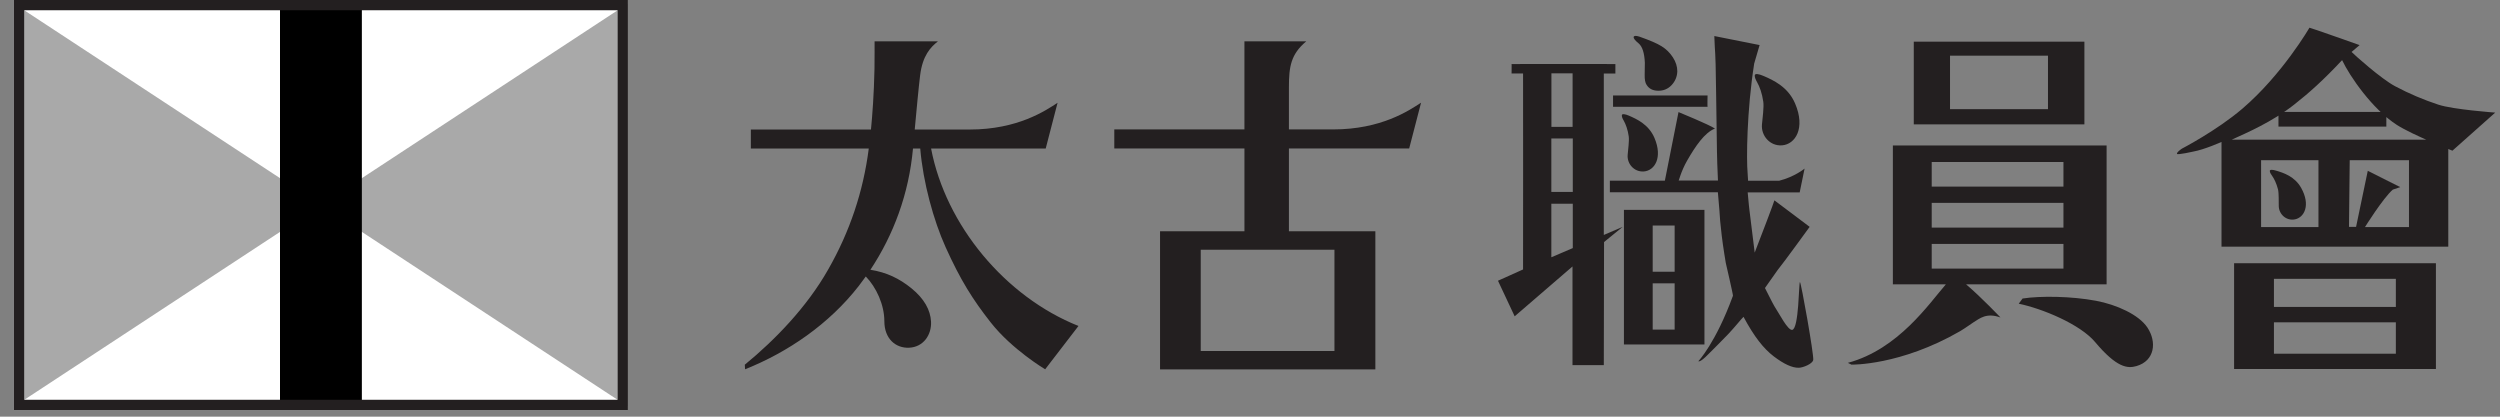
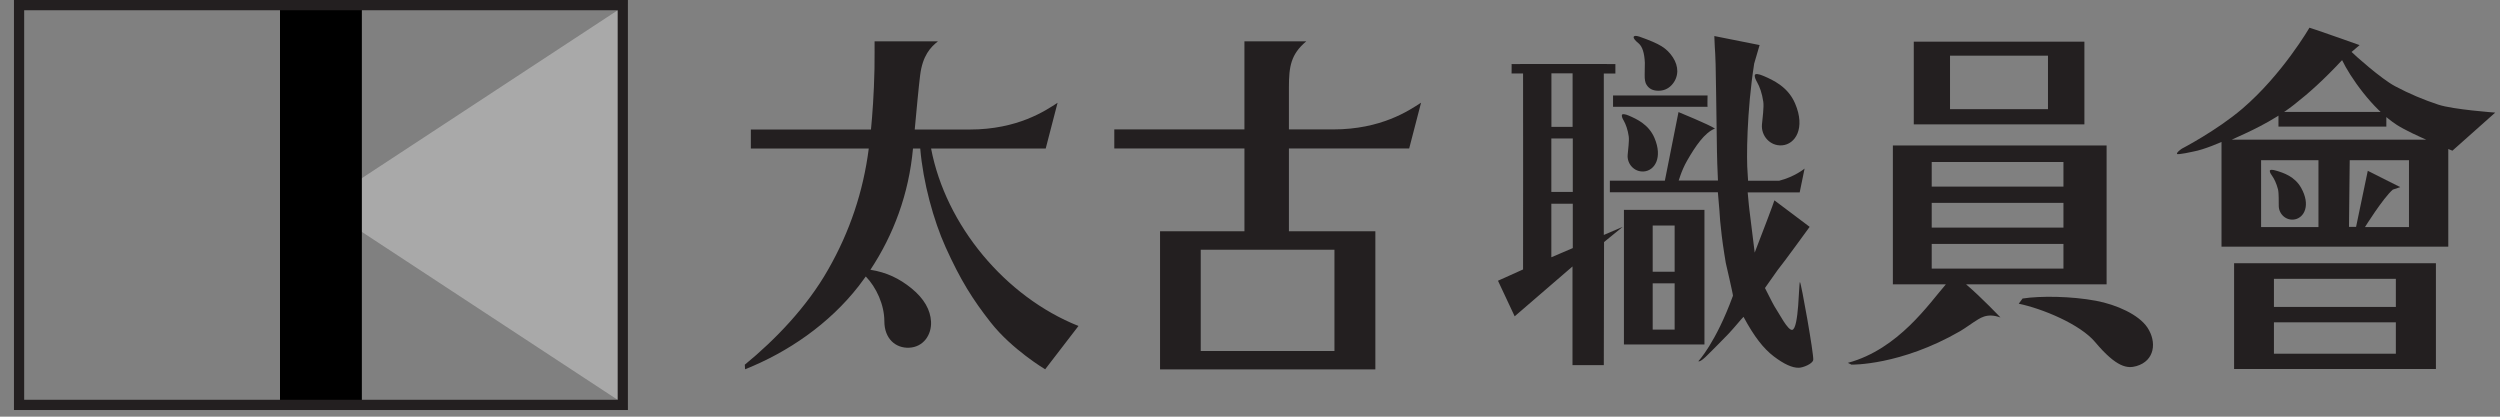
<svg xmlns="http://www.w3.org/2000/svg" version="1.1" x="0px" y="0px" width="210px" height="35px" viewBox="-1.172 0 210 35" overflow="visible" enable-background="new -1.172 0 210 35" xml:space="preserve">
  <rect x="-1.172" y="0" width="210" height="35" fill="#808080" stroke="none" />
  <defs>
</defs>
  <path fill="#231F20" d="M77.04,12.479h9.627l0.997-3.844c-1.018,0.661-3.345,2.245-7.381,2.245h-4.618  c0.137-1.502,0.341-3.658,0.456-4.57c0.205-1.642,0.877-2.354,1.496-2.839c-0.605,0-5.324,0-5.324,0s0.005,1.717-0.008,2.315  c-0.043,2.127-0.179,3.908-0.296,5.094h-10.09v1.599h9.905c-0.459,3.603-1.594,6.985-3.403,10.148  c-1.792,3.172-4.491,5.945-7.01,8.008l0.023,0.385c3.583-1.428,7.064-3.795,9.564-7.017c0.198-0.254,0.388-0.515,0.577-0.779  c0.882,0.909,1.559,2.378,1.559,3.758c0,1.478,0.956,2.275,2.074,2.227c1.214-0.053,1.904-1.091,1.848-2.192  c-0.051-0.972-0.568-1.926-1.653-2.805c-1.013-0.818-2.06-1.328-3.44-1.552c1.936-2.918,3.23-6.362,3.577-10.181h0.609  c0.238,2.842,1.12,6.038,2.124,8.268c1.26,2.792,2.286,4.416,3.794,6.336c1.787,2.278,4.575,3.938,4.575,3.938l2.798-3.639  C83.271,24.93,78.273,18.93,77.04,12.479 M117.199,12.472l0.998-3.846c-1.02,0.662-3.348,2.245-7.382,2.245h-3.718V7.338  c0-1.73,0.154-2.777,1.459-3.867c-1.092,0-5.196,0-5.196,0v7.399H92.429v1.601h10.932v6.958h-7.09v11.6h18.087v-11.6h-7.26v-6.958  H117.199 M110.922,20.977v8.509H99.69v-8.509H110.922z" />
-   <rect fill="#FFFFFF" width="51.572" height="34.442" />
  <polygon fill="#A9A9A9" points="51.535,0.322 25.785,17.222 51.535,34.128 " />
-   <polygon fill="#A9A9A9" points="0.039,0.322 25.787,17.222 0.039,34.128 " />
  <rect x="22.348" y="0.395" fill="#000000" width="6.876" height="33.654" />
  <path fill="#231F20" d="M51.572,34.442H0V0h51.572V34.442 M50.713,0.861H0.859v32.72h49.854V0.861z" />
  <path fill="#231F20" d="M133.568,20.332l-0.02,10.337h-2.631v-8.286l-4.857,4.188c-0.015-0.014-1.402-2.989-1.402-2.989l2.107-0.948  c0,0,0.014-16.464,0-16.464h-0.965c0,0,0.012-0.817,0-0.79c0.003-0.012,8.721,0,8.721,0v0.799h-0.973v13.557l1.586-0.681  L133.568,20.332z M135.238,17.627h6.764c0,0.029,0,11.307,0,11.307h-6.764 M129.147,10.658h1.779v-4.5h-1.779V10.658z   M129.141,16.125h1.801v-4.495h-1.801V16.125z M129.141,21.611l1.801-0.771v-3.728h-1.801V21.611z M134.059,15.177h4.617  l1.146-5.763c0,0,2.575,1.052,3.063,1.386c-0.876,0.332-1.66,1.517-2.317,2.652c-0.575,0.99-0.746,1.885-0.746,1.715h3.314  c-0.051-1.092-0.077-1.912-0.084-2.464l-0.072-4.952l-0.041-2.358c-0.021-0.683-0.045-1.182-0.072-1.505l-0.037-0.861l3.804,0.758  l-0.454,1.551c-0.628,4.004-0.658,8.073-0.553,9.2l0.039,0.646h2.609c1.312-0.332,2.137-1.021,2.137-1.021l-0.41,1.998h-4.369  c0.093,0.933,0.118,1.338,0.147,1.487l0.442,3.572c0.525-1.332,1.67-4.366,1.656-4.389l2.96,2.226c0,0-2.196,3.03-2.696,3.638  l-1.058,1.499c0.489,0.992,0.799,1.562,0.913,1.727c0.26,0.378,1.013,1.864,1.379,1.789c0.569-0.108,0.547-4.014,0.646-4.014  c0.096,0,1.184,6.129,1.117,6.539c-0.051,0.334-0.875,0.659-1.217,0.659c-0.539,0.014-1.244-0.305-2.105-0.961  c-0.862-0.662-1.637-1.646-2.534-3.317c-0.214,0.205-0.71,0.841-1.272,1.437c-0.543,0.579-1.209,1.219-1.677,1.697  c-0.734,0.758-0.845,0.594-0.845,0.594s1.456-1.525,2.907-5.498c0.026-0.058-0.603-2.758-0.603-2.758s-0.229-1.349-0.34-2.293  c-0.111-0.938-0.176-1.637-0.193-2.103l-0.131-1.537h-9.072V15.177z M134.324,8.02c0,0,7.596,0,7.939,0c0,0-0.021,0.946,0,0.952  h-7.939V8.02z M136.914,14.402c-0.818,0.064-1.43-0.649-1.362-1.401c0.032-0.409,0.141-1.176,0.09-1.544  c-0.081-0.586-0.261-1.033-0.407-1.299c-0.11-0.187-0.182-0.337-0.172-0.477c0.007-0.144,0.274-0.103,0.579,0.029  c0.681,0.292,1.675,0.749,2.155,1.865C138.519,13.255,137.809,14.334,136.914,14.402z M139.722,6  c-0.017,0.447-0.179,0.829-0.482,1.152c-0.302,0.32-0.681,0.477-1.126,0.47c-0.443-0.003-0.768-0.167-0.969-0.491  c-0.119-0.168-0.174-0.459-0.164-0.859l0.015-0.999c-0.036-0.824-0.212-1.364-0.519-1.625c-0.309-0.252-0.447-0.435-0.42-0.545  c0.025-0.108,0.182-0.118,0.471-0.029c0.861,0.302,1.49,0.569,1.873,0.81c0.384,0.238,0.697,0.544,0.947,0.928  C139.596,5.19,139.722,5.587,139.722,6z M137.654,22.824h1.844v-3.88h-1.844V22.824z M137.654,27.686h1.844v-3.884h-1.844V27.686z" />
  <path fill="#231F20" d="M174.902,25.267c-2.075-0.39-4.686-0.424-6.178-0.191l-0.322,0.436c1.965,0.405,5.156,1.719,6.414,3.219  c1.822,2.171,2.732,2.236,3.471,2.021c1.541-0.441,1.735-2.021,0.92-3.244C178.482,26.428,176.627,25.594,174.902,25.267z   M157.829,12.22v11.664h4.452c-1.403,1.609-3.973,5.437-8.211,6.59c-0.004,0.001-0.01,0.007-0.017,0.01l0.3,0.146  c0,0,4.105,0.089,9.133-2.816c0.41-0.242,1.004-0.674,1.1-0.729c0.549-0.339,1.097-0.841,2.283-0.416c0,0-1.572-1.661-2.889-2.784  h11.803V12.22 M172.158,22.561h-11.066v-2.071h11.066V22.561z M172.158,19.121h-11.066v-2.079h11.066V19.121z M172.158,13.608v2.067  h-11.066v-2.067H172.158z" />
  <path fill="#231F20" d="M173.918,3.5v6.947h-14.333V3.5H173.918z M162.629,9.169h8.23V4.676h-8.23V9.169z" />
  <path fill="#231F20" d="M204.832,12.657c0.014,0.004-3.32-1.304-4.655-2.156c-2.066-1.323-3.959-4.071-4.613-5.45  c-1.577,1.687-2.769,2.751-4.052,3.757c-1.844,1.445-3.964,2.351-5.215,2.923h18.187v8.992h-19.049v-8.8  c0,0-1.446,0.649-2.384,0.812c0,0-1.311,0.298-1.354,0.19c-0.046-0.112,0.255-0.328,0.405-0.436c0,0,2.923-1.515,5.08-3.355  c3.371-2.883,5.639-6.807,5.639-6.807c0.09,0,4.213,1.462,4.213,1.462l-0.674,0.575c0.199,0.211,2.471,2.254,3.656,2.879  c1.18,0.628,2.396,1.142,3.641,1.551c1.247,0.41,4.77,0.664,4.77,0.664 M188.76,19.076h4.819v-5.617h-4.819V19.076z M199.281,9.404  v1.233h-9.062V9.404H199.281z M196.143,19.055h0.596l0.982-4.705l2.727,1.368l-0.625,0.211c-0.824,0.717-2.338,3.147-2.338,3.147  h3.698v-5.617h-4.979L196.143,19.055z" />
  <path fill="#231F20" d="M186.492,22.111v8.885h16.953v-8.885H186.492z M200.08,29.712h-10.241v-2.637h10.241V29.712z M200.08,25.782  h-10.241v-2.361h10.241V25.782z" />
  <path fill="#231F20" d="M148.523,12.209c-1.017,0.079-1.771-0.811-1.691-1.743c0.045-0.51,0.18-1.466,0.112-1.923  c-0.103-0.73-0.32-1.286-0.508-1.615c-0.129-0.238-0.22-0.417-0.21-0.595c0.012-0.181,0.34-0.125,0.718,0.039  c0.847,0.359,2.076,0.928,2.671,2.317C150.51,10.78,149.631,12.122,148.523,12.209z" />
  <path fill="#231F20" d="M191.602,18.426c-0.73,0.146-1.346-0.434-1.358-1.116c-0.009-0.374,0.015-1.08-0.065-1.407  c-0.131-0.515-0.33-0.901-0.489-1.124c-0.114-0.159-0.193-0.285-0.198-0.413c-0.008-0.133,0.236-0.123,0.523-0.033  c0.639,0.187,1.572,0.492,2.109,1.448C192.932,17.218,192.396,18.269,191.602,18.426z" />
</svg>